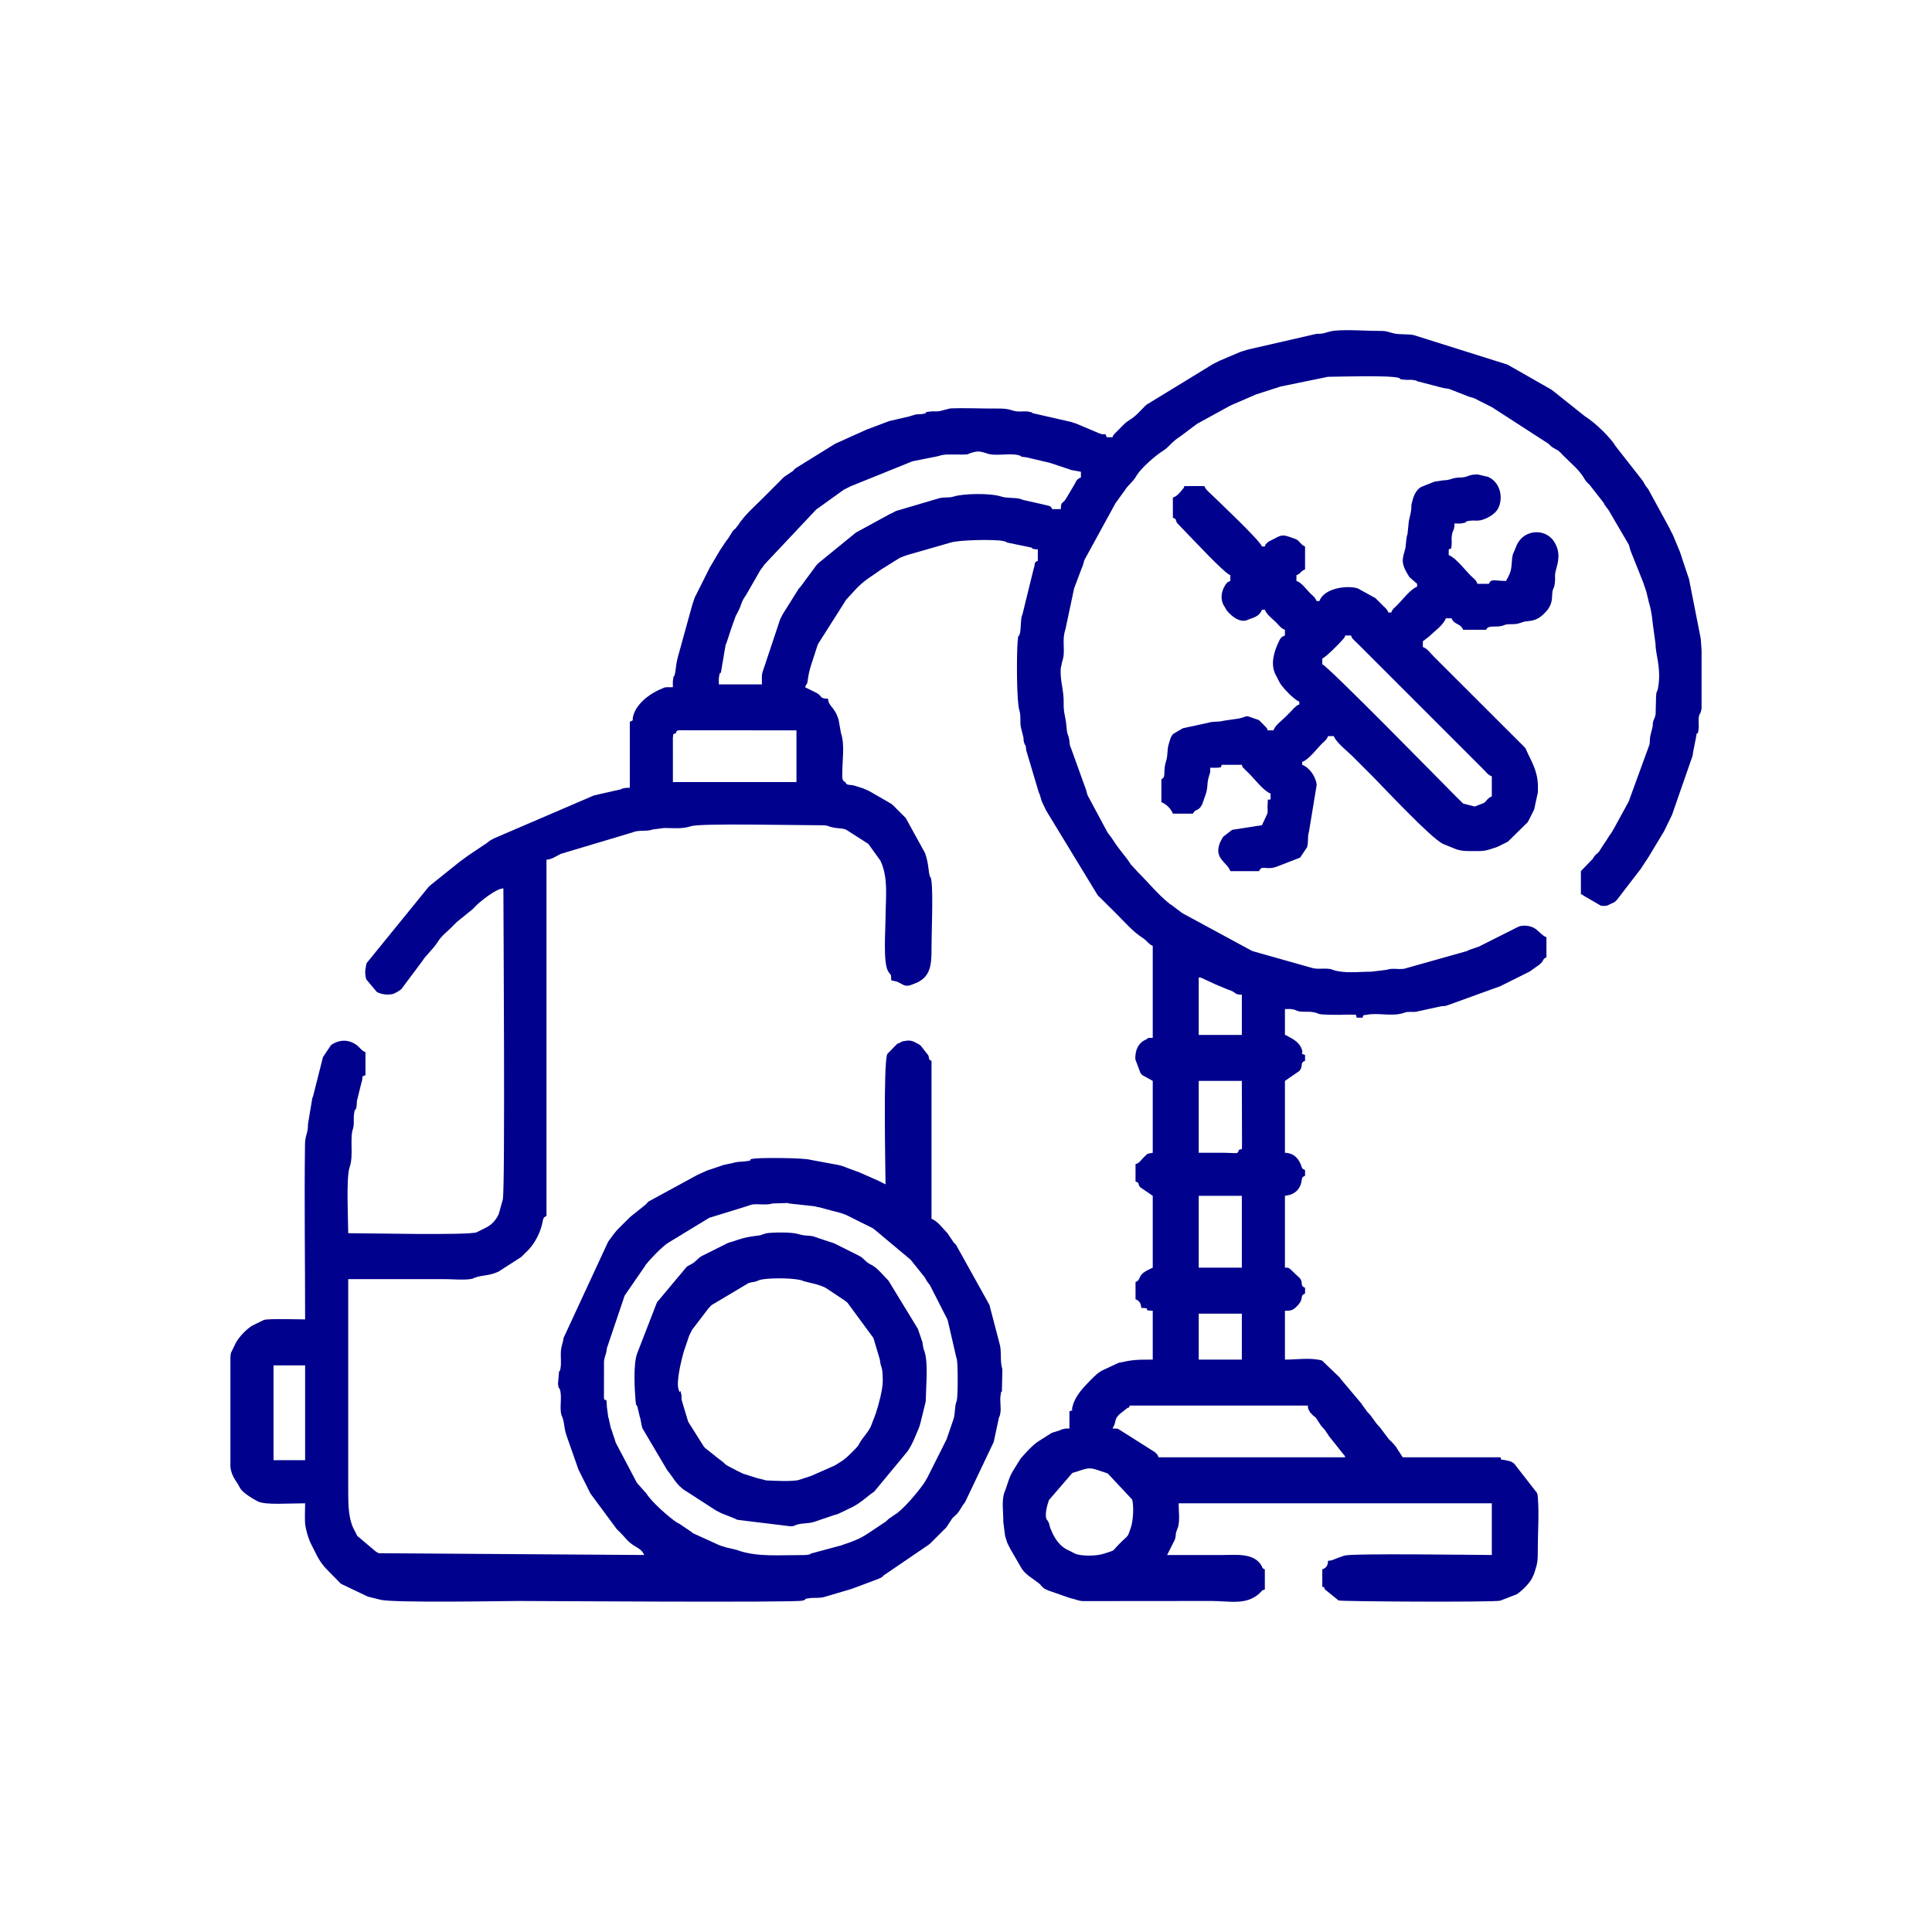
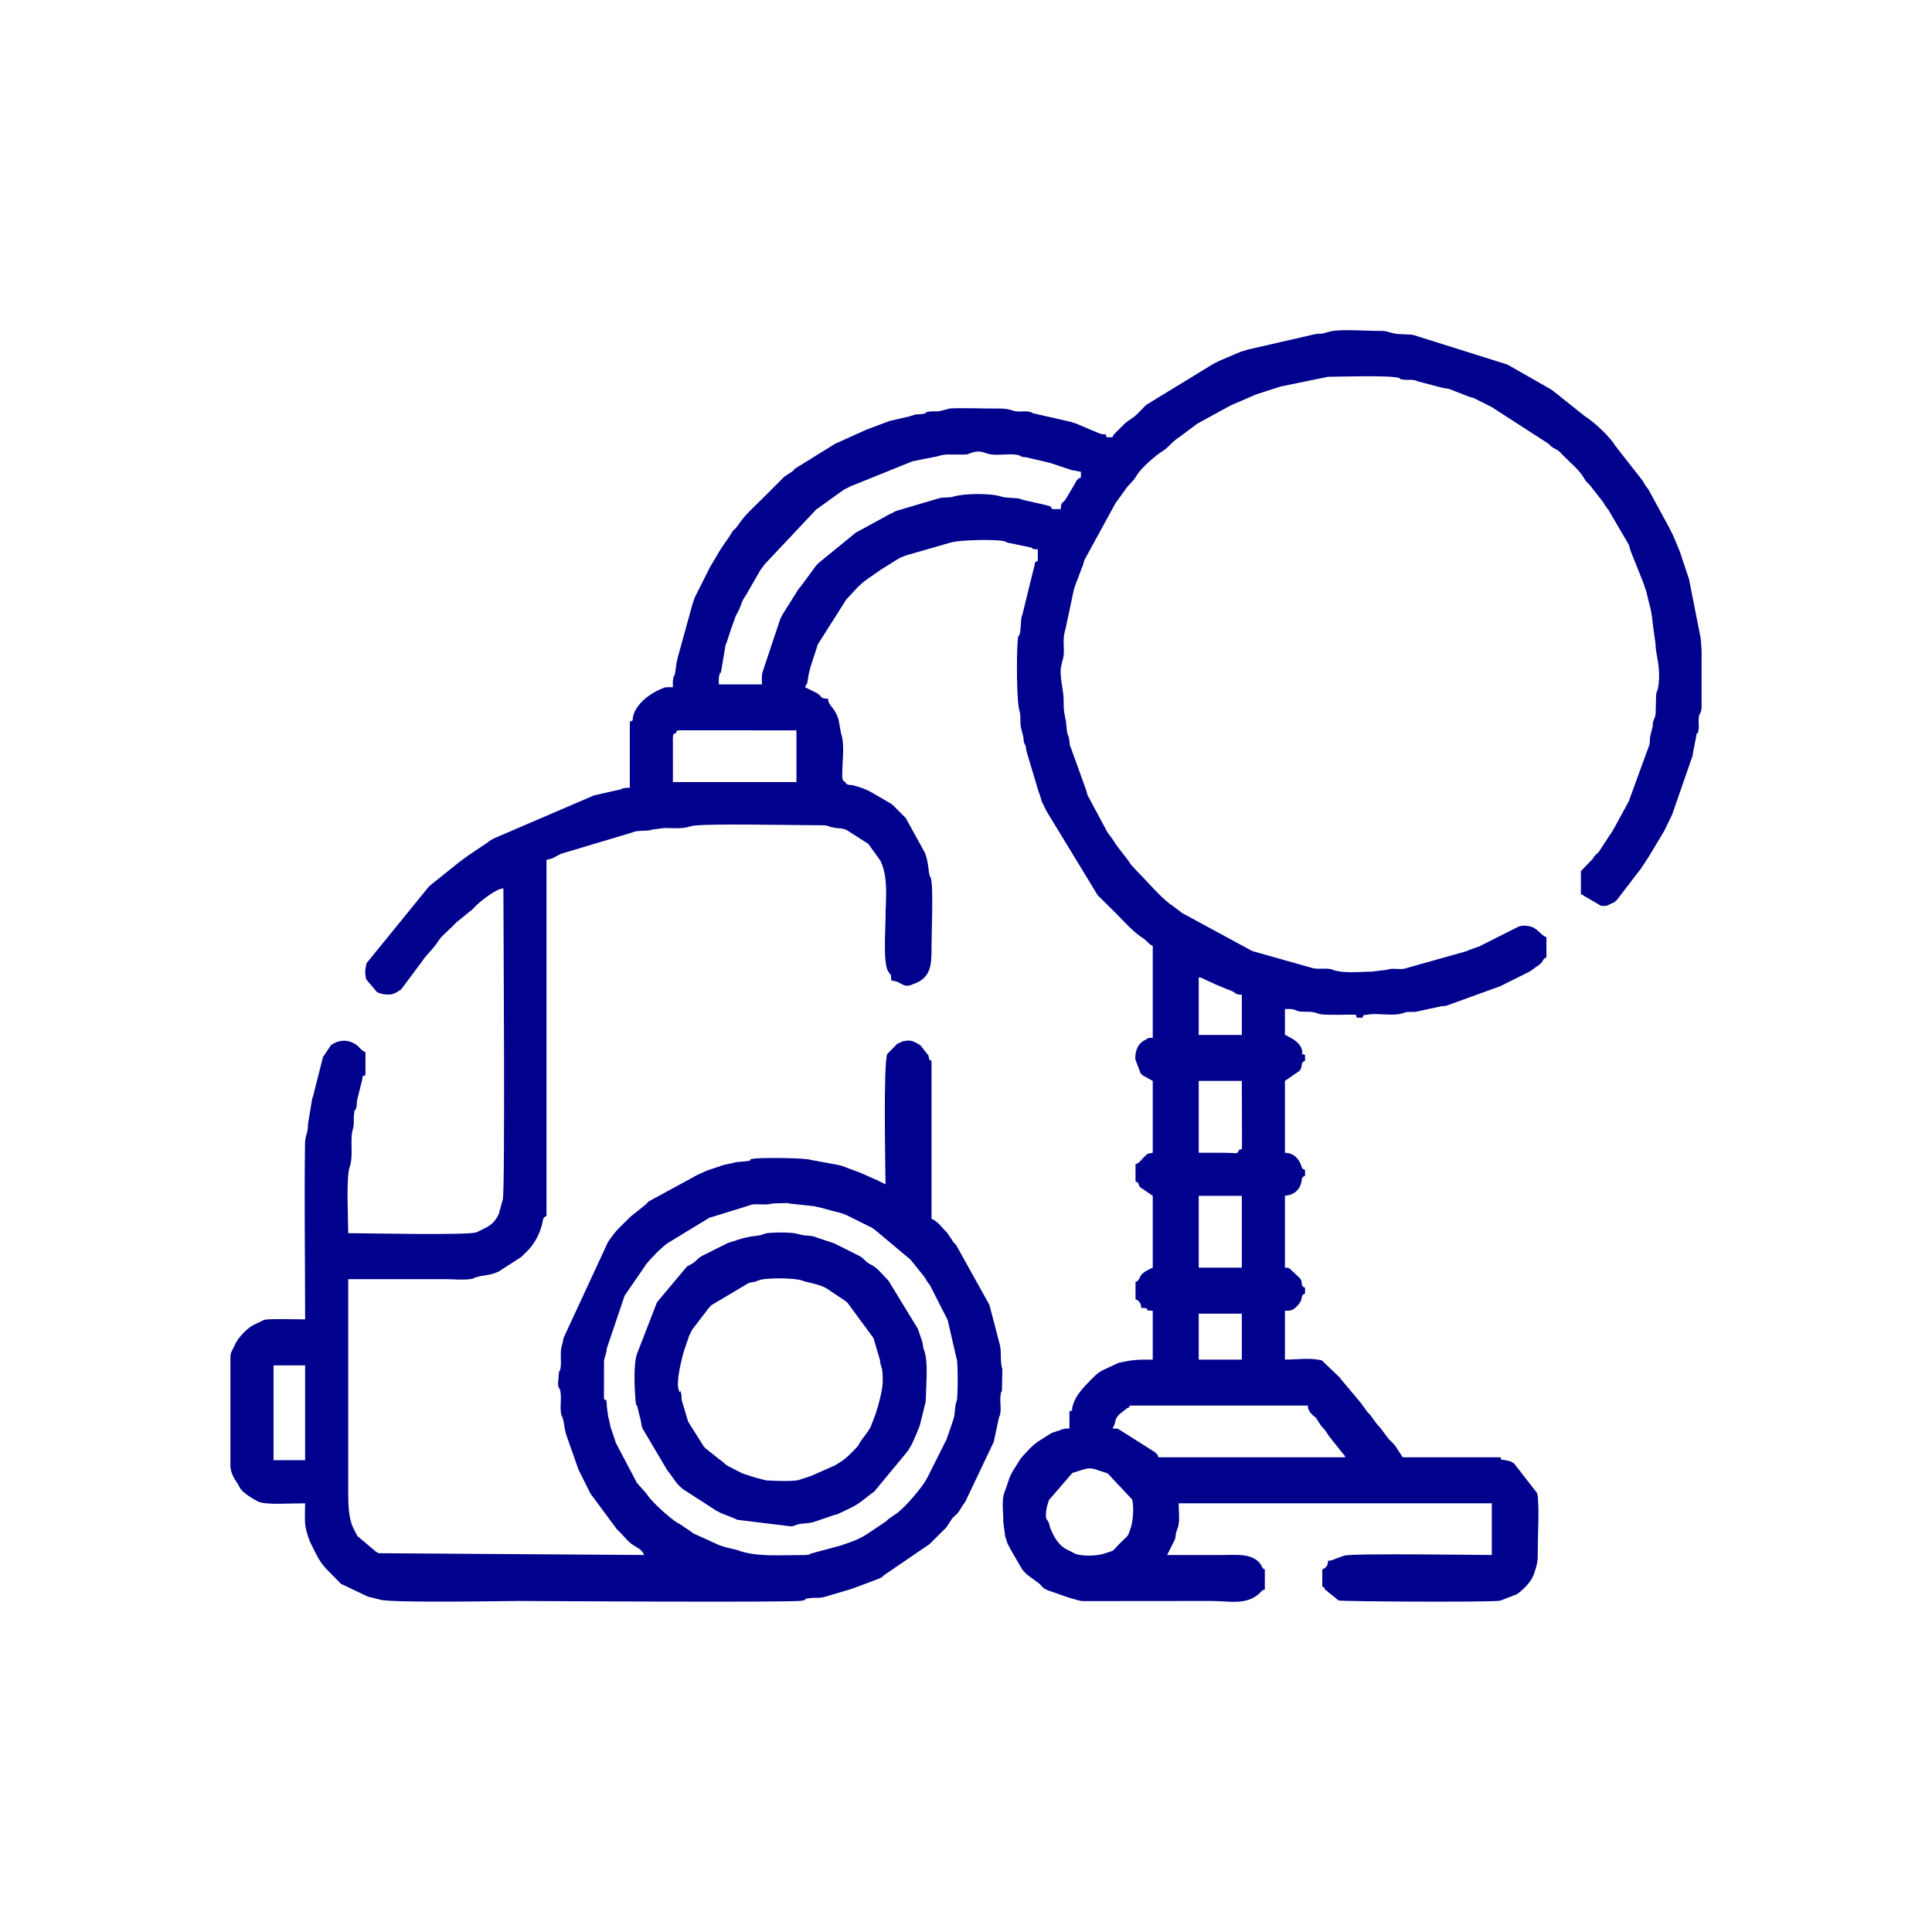
<svg xmlns="http://www.w3.org/2000/svg" stroke-width="0.501" stroke-linejoin="bevel" fill-rule="evenodd" version="1.1" overflow="visible" width="83.999pt" height="83.999pt" viewBox="0 0 83.999 83.999">
  <defs>
    <marker id="DefaultArrow2" markerUnits="strokeWidth" viewBox="0 0 1 1" markerWidth="1" markerHeight="1" overflow="visible" orient="auto">
      <g transform="scale(0.009)">
        <path d="M -9 54 L -9 -54 L 117 0 z" />
      </g>
    </marker>
    <marker id="DefaultArrow3" markerUnits="strokeWidth" viewBox="0 0 1 1" markerWidth="1" markerHeight="1" overflow="visible" orient="auto">
      <g transform="scale(0.009)">
        <path d="M -27 54 L -9 0 L -27 -54 L 135 0 z" />
      </g>
    </marker>
    <marker id="DefaultArrow4" markerUnits="strokeWidth" viewBox="0 0 1 1" markerWidth="1" markerHeight="1" overflow="visible" orient="auto">
      <g transform="scale(0.009)">
        <path d="M -9,0 L -9,-45 C -9,-51.708 2.808,-56.580 9,-54 L 117,-9 C 120.916,-7.369 126.000,-4.242 126,0 C 126,4.242 120.916,7.369 117,9 L 9,54 C 2.808,56.580 -9,51.708 -9,45 z" />
      </g>
    </marker>
    <marker id="DefaultArrow5" markerUnits="strokeWidth" viewBox="0 0 1 1" markerWidth="1" markerHeight="1" overflow="visible" orient="auto">
      <g transform="scale(0.009)">
        <path d="M -54, 0 C -54,29.807 -29.807,54 0,54 C 29.807,54 54,29.807 54,0 C 54,-29.807 29.807,-54 0,-54 C -29.807,-54 -54,-29.807 -54,0 z" />
      </g>
    </marker>
    <marker id="DefaultArrow6" markerUnits="strokeWidth" viewBox="0 0 1 1" markerWidth="1" markerHeight="1" overflow="visible" orient="auto">
      <g transform="scale(0.009)">
        <path d="M -63,0 L 0,63 L 63,0 L 0,-63 z" />
      </g>
    </marker>
    <marker id="DefaultArrow7" markerUnits="strokeWidth" viewBox="0 0 1 1" markerWidth="1" markerHeight="1" overflow="visible" orient="auto">
      <g transform="scale(0.009)">
        <path d="M 18,-54 L 108,-54 L 63,0 L 108,54 L 18, 54 L -36,0 z" />
      </g>
    </marker>
    <marker id="DefaultArrow8" markerUnits="strokeWidth" viewBox="0 0 1 1" markerWidth="1" markerHeight="1" overflow="visible" orient="auto">
      <g transform="scale(0.009)">
        <path d="M -36,0 L 18,-54 L 54,-54 L 18,-18 L 27,-18 L 63,-54 L 99,-54 L 63,-18 L 72,-18 L 108,-54 L 144,-54 L 90,0 L 144,54 L 108,54 L 72,18 L 63,18 L 99,54 L 63,54 L 27,18 L 18,18 L 54,54 L 18,54 z" />
      </g>
    </marker>
    <marker id="DefaultArrow9" markerUnits="strokeWidth" viewBox="0 0 1 1" markerWidth="1" markerHeight="1" overflow="visible" orient="auto">
      <g transform="scale(0.009)">
        <path d="M 0,45 L -45,0 L 0, -45 L 45, 0 z M 0, 63 L-63, 0 L 0, -63 L 63, 0 z" />
      </g>
    </marker>
    <filter id="StainedFilter">
      <feBlend mode="multiply" in2="BackgroundImage" in="SourceGraphic" result="blend" />
      <feComposite in="blend" in2="SourceAlpha" operator="in" result="comp" />
    </filter>
    <filter id="BleachFilter">
      <feBlend mode="screen" in2="BackgroundImage" in="SourceGraphic" result="blend" />
      <feComposite in="blend" in2="SourceAlpha" operator="in" result="comp" />
    </filter>
    <filter id="InvertTransparencyBitmapFilter">
      <feComponentTransfer>
        <feFuncR type="gamma" offset="-0.055" />
        <feFuncG type="gamma" offset="-0.055" />
        <feFuncB type="gamma" offset="-0.055" />
      </feComponentTransfer>
      <feComponentTransfer>
        <feFuncR type="linear" slope="-1" />
        <feFuncG type="linear" slope="-1" />
        <feFuncB type="linear" slope="-1" />
        <feFuncA type="linear" slope="1" />
      </feComponentTransfer>
      <feComponentTransfer>
        <feFuncR type="gamma" offset="0" />
        <feFuncG type="gamma" offset="0" />
        <feFuncB type="gamma" offset="0" />
      </feComponentTransfer>
    </filter>
  </defs>
  <g id="Document" fill="none" stroke="black" font-family="Times New Roman" font-size="16" transform="scale(1 -1)">
    <g id="Spread" transform="translate(0 -83.999)">
      <g id="Layer 1">
        <path d="M 0,83.999 L 0,0 L 83.999,0 L 83.999,83.999 L 0,83.999 Z" stroke-width="0.6" stroke-linecap="round" stroke="none" stroke-linejoin="miter" marker-start="none" marker-end="none" stroke-miterlimit="79.84" />
        <g id="Group" stroke="none" fill="#00018c">
          <path d="M 45.497,17.952 C 45.424,18.166 45.522,18.533 45.591,18.733 C 45.597,18.748 45.602,18.764 45.607,18.78 L 46.619,19.954 C 46.633,19.959 46.65,19.965 46.664,19.971 L 46.903,20.045 C 47.361,20.203 47.432,20.185 47.839,20.045 L 48.122,19.952 C 48.136,19.947 48.151,19.939 48.165,19.933 L 49.223,18.804 C 49.308,18.494 49.263,17.866 49.169,17.591 C 49.004,17.112 49.106,17.319 48.652,16.859 C 48.299,16.501 48.532,16.631 47.999,16.449 C 47.678,16.34 47.016,16.332 46.742,16.449 C 46.728,16.454 46.713,16.463 46.7,16.469 C 46.687,16.475 46.672,16.485 46.66,16.491 C 46.643,16.5 46.595,16.526 46.578,16.535 L 46.411,16.617 C 46.394,16.626 46.344,16.65 46.328,16.659 L 46.182,16.763 C 45.952,16.96 45.802,17.224 45.684,17.514 L 45.65,17.606 C 45.619,17.699 45.631,17.716 45.596,17.801 L 45.527,17.919 C 45.522,17.927 45.502,17.938 45.497,17.952 L 45.497,17.952 Z M 73.981,55.701 L 73.981,53.217 C 73.977,53.182 73.973,53.153 73.968,53.132 C 73.913,52.875 73.875,53.02 73.854,52.746 C 73.844,52.615 73.87,52.441 73.853,52.311 C 73.79,51.856 73.803,52.383 73.737,51.926 L 73.623,51.354 C 73.602,51.264 73.61,51.227 73.589,51.138 L 72.718,48.635 C 72.713,48.619 72.709,48.602 72.704,48.587 L 72.377,47.914 C 72.371,47.901 72.363,47.885 72.357,47.872 L 71.677,46.741 C 71.67,46.73 71.659,46.714 71.652,46.703 L 71.379,46.289 C 71.372,46.277 71.364,46.26 71.357,46.249 L 70.298,44.872 C 70.126,44.723 70.285,44.82 70.031,44.701 C 69.876,44.628 69.883,44.599 69.61,44.617 L 68.853,45.057 C 68.791,45.103 68.849,45.082 68.734,45.124 L 68.734,46.124 L 69.255,46.664 C 69.311,46.761 69.254,46.687 69.328,46.779 C 69.467,46.953 69.375,46.793 69.514,46.967 C 69.655,47.145 69.435,46.84 69.565,47.041 L 69.761,47.345 C 69.769,47.355 69.781,47.369 69.788,47.38 C 69.796,47.391 69.806,47.407 69.813,47.418 L 69.983,47.685 C 70.037,47.758 70.023,47.731 70.063,47.793 L 70.153,47.952 C 70.16,47.964 70.17,47.979 70.178,47.99 L 70.774,49.08 C 70.776,49.082 70.815,49.161 70.816,49.163 L 71.718,51.634 C 71.734,51.72 71.725,51.729 71.732,51.808 C 71.739,51.888 71.729,51.892 71.747,51.981 L 71.857,52.432 C 71.869,52.561 71.849,52.523 71.884,52.655 C 71.888,52.67 71.896,52.686 71.901,52.701 L 71.939,52.788 C 71.989,52.941 71.984,52.92 71.987,53.115 C 72.002,54.277 72.031,53.685 72.104,54.184 C 72.223,55.003 71.972,55.574 71.98,55.991 L 71.883,56.706 C 71.856,56.808 71.845,57.301 71.687,57.822 L 71.591,58.225 C 71.587,58.243 71.583,58.258 71.579,58.275 L 71.452,58.649 C 71.448,58.664 71.441,58.68 71.436,58.695 L 70.919,59.989 C 70.913,60.003 70.906,60.02 70.901,60.034 C 70.857,60.151 70.858,60.205 70.814,60.322 L 69.938,61.819 C 69.903,61.873 69.813,61.981 69.778,62.034 C 69.729,62.111 69.753,62.085 69.711,62.155 L 69.108,62.925 C 69.047,62.984 68.978,63.043 68.926,63.119 C 68.918,63.129 68.909,63.146 68.902,63.157 C 68.895,63.169 68.887,63.186 68.88,63.197 C 68.657,63.579 68.292,63.863 67.985,64.176 C 67.964,64.196 67.936,64.227 67.893,64.271 C 67.805,64.36 67.883,64.292 67.799,64.365 C 67.785,64.377 67.744,64.41 67.729,64.42 L 67.528,64.531 C 67.448,64.582 67.393,64.636 67.327,64.705 L 64.861,66.299 C 64.848,66.306 64.832,66.314 64.819,66.32 C 64.784,66.338 64.743,66.358 64.694,66.383 C 64.682,66.389 64.665,66.397 64.653,66.403 L 64.445,66.508 C 64.432,66.514 64.416,66.522 64.403,66.528 C 64.39,66.535 64.374,66.543 64.362,66.549 L 64.156,66.656 C 64.041,66.708 64.157,66.663 64.022,66.709 C 63.95,66.733 63.94,66.729 63.875,66.75 L 63.021,67.083 C 62.891,67.117 62.834,67.106 62.704,67.141 L 61.614,67.425 C 61.566,67.441 61.657,67.437 61.475,67.473 C 61.345,67.499 61.24,67.476 61.113,67.486 C 60.743,67.514 60.956,67.522 60.82,67.568 C 60.454,67.69 58.278,67.623 57.735,67.616 L 55.662,67.191 C 55.646,67.186 55.631,67.178 55.616,67.174 L 55.524,67.141 C 55.508,67.136 55.492,67.132 55.474,67.128 L 54.577,66.839 C 54.564,66.833 54.549,66.824 54.536,66.818 C 54.523,66.812 54.506,66.804 54.493,66.798 L 53.576,66.403 C 53.563,66.397 53.547,66.389 53.534,66.383 C 53.521,66.376 53.505,66.368 53.492,66.362 C 53.475,66.353 53.426,66.329 53.409,66.32 L 52.078,65.59 C 52.066,65.583 52.05,65.574 52.039,65.567 L 51.325,65.031 C 50.912,64.769 50.845,64.575 50.576,64.406 C 50.223,64.185 49.629,63.664 49.413,63.32 C 49.406,63.309 49.398,63.292 49.391,63.28 C 49.257,63.049 49.058,62.925 48.914,62.695 L 48.495,62.115 C 48.488,62.103 48.48,62.086 48.473,62.074 L 47.148,59.651 C 47.143,59.635 47.139,59.618 47.134,59.603 L 47.078,59.41 C 47.072,59.395 47.065,59.379 47.06,59.365 C 47.054,59.351 47.046,59.335 47.04,59.322 L 46.716,58.459 C 46.711,58.444 46.704,58.429 46.699,58.414 L 46.328,56.661 C 46.142,56.097 46.35,55.709 46.184,55.243 L 46.117,54.935 C 46.09,54.335 46.256,54.027 46.246,53.431 C 46.238,52.939 46.333,52.879 46.372,52.37 C 46.402,51.962 46.464,52.099 46.499,51.748 C 46.509,51.643 46.497,51.69 46.523,51.584 C 46.574,51.378 46.506,51.638 46.574,51.447 L 47.203,49.703 C 47.247,49.585 47.245,49.533 47.29,49.415 L 48.118,47.87 C 48.125,47.858 48.133,47.842 48.14,47.83 C 48.147,47.818 48.157,47.802 48.164,47.791 C 48.171,47.78 48.182,47.765 48.19,47.754 L 48.325,47.577 C 48.781,46.873 48.895,46.845 49.164,46.417 L 49.463,46.092 C 49.89,45.67 50.379,45.074 50.838,44.718 C 51.015,44.581 50.711,44.794 50.913,44.668 L 51.305,44.373 C 51.323,44.358 51.379,44.314 51.412,44.293 L 54.411,42.669 C 54.424,42.663 54.439,42.654 54.452,42.648 L 57.034,41.919 C 57.255,41.846 57.557,41.908 57.799,41.873 C 57.979,41.847 57.882,41.854 57.947,41.832 C 58.457,41.661 59.075,41.755 59.615,41.751 L 60.282,41.832 C 60.557,41.925 60.767,41.839 61.048,41.879 L 63.777,42.648 C 63.79,42.654 63.805,42.663 63.818,42.669 C 63.831,42.675 63.847,42.683 63.861,42.689 C 63.875,42.695 63.891,42.702 63.905,42.707 L 64.322,42.852 C 64.335,42.858 64.35,42.867 64.363,42.874 C 64.375,42.88 64.391,42.889 64.404,42.895 L 64.528,42.959 C 64.54,42.965 64.557,42.973 64.57,42.979 C 64.582,42.986 64.598,42.994 64.611,43 L 66.025,43.712 C 66.217,43.782 66.476,43.759 66.658,43.673 C 66.882,43.568 67.025,43.326 67.235,43.25 L 67.235,42.376 C 67.011,42.285 67.193,42.213 66.781,41.955 L 66.528,41.771 C 66.516,41.764 66.5,41.755 66.488,41.749 L 65.278,41.146 C 65.266,41.14 65.25,41.131 65.238,41.125 L 62.99,40.311 C 62.975,40.306 62.96,40.298 62.945,40.294 C 62.777,40.243 62.862,40.268 62.675,40.252 L 61.649,40.029 C 61.632,40.024 61.617,40.019 61.6,40.015 C 61.47,39.989 61.364,40.012 61.238,40.002 C 61.131,39.994 61.173,40.002 61.077,39.976 C 61.062,39.971 61.047,39.963 61.032,39.959 C 60.519,39.789 59.937,39.979 59.425,39.879 C 59.235,39.841 59.305,39.915 59.239,39.752 L 58.989,39.752 C 58.919,39.928 59.046,39.871 58.685,39.885 C 58.56,39.89 58.374,39.878 58.24,39.877 C 57.053,39.872 57.464,39.942 57.05,39.999 C 56.854,40.026 56.581,39.988 56.409,40.046 L 56.277,40.101 C 56.133,40.142 56.022,40.127 55.866,40.127 L 55.866,39.003 C 56.108,38.915 55.861,39.006 56.035,38.921 C 56.281,38.8 56.494,38.642 56.587,38.412 C 56.705,38.12 56.464,38.24 56.741,38.128 L 56.741,37.878 C 56.494,37.779 56.687,37.671 56.495,37.437 L 55.866,37.004 L 55.866,33.88 C 56.192,33.873 56.407,33.695 56.533,33.423 C 56.626,33.22 56.564,33.202 56.741,33.131 L 56.741,32.881 C 56.535,32.798 56.643,32.715 56.537,32.461 C 56.448,32.247 56.294,32.12 56.076,32.047 L 55.866,32.007 L 55.866,28.884 C 56.037,28.88 55.949,28.899 56.075,28.842 L 56.524,28.417 C 56.679,28.199 56.498,28.107 56.741,28.009 L 56.741,27.759 C 56.485,27.656 56.72,27.546 56.402,27.223 L 56.34,27.16 C 56.188,27.016 56.086,27.01 55.866,27.01 L 55.866,24.886 C 56.344,24.886 56.883,24.968 57.355,24.876 C 57.523,24.843 57.44,24.852 57.496,24.829 L 58.261,24.095 C 58.268,24.083 58.276,24.066 58.283,24.055 L 59.196,22.968 C 59.203,22.957 59.211,22.94 59.218,22.928 L 59.456,22.604 C 59.692,22.377 59.757,22.171 59.989,21.95 L 60.392,21.416 C 60.404,21.404 60.486,21.33 60.521,21.296 L 60.695,21.095 C 60.702,21.083 60.71,21.066 60.717,21.055 L 60.988,20.638 L 65.236,20.638 C 65.307,20.462 65.235,20.565 65.427,20.518 C 65.609,20.473 65.656,20.497 65.834,20.363 L 66.819,19.098 C 66.858,18.972 66.848,19.066 66.862,18.892 C 66.922,18.166 66.858,17.371 66.86,16.64 C 66.862,16.114 66.845,16.033 66.723,15.653 C 66.717,15.638 66.713,15.621 66.708,15.606 C 66.703,15.59 66.698,15.574 66.692,15.559 L 66.592,15.346 C 66.459,15.121 66.164,14.827 65.944,14.683 L 65.224,14.404 C 64.868,14.332 58.377,14.366 58.2,14.414 L 57.613,14.889 C 57.518,15.02 57.664,14.946 57.49,15.016 L 57.49,15.766 C 57.676,15.833 57.736,15.949 57.74,16.141 C 57.936,16.145 57.971,16.197 58.13,16.251 L 58.452,16.366 C 58.852,16.472 64.319,16.391 64.861,16.391 L 64.861,18.639 L 51.244,18.639 C 51.244,18.313 51.305,17.919 51.218,17.603 C 51.214,17.588 51.206,17.573 51.201,17.558 C 51.196,17.543 51.188,17.529 51.182,17.514 L 51.136,17.373 C 51.099,17.214 51.133,17.218 51.078,17.056 L 50.848,16.599 C 50.842,16.586 50.834,16.569 50.827,16.557 L 50.765,16.432 C 50.762,16.441 50.749,16.405 50.744,16.391 C 51.556,16.391 52.368,16.391 53.18,16.391 C 53.728,16.391 54.478,16.485 54.822,15.971 C 54.904,15.847 54.853,15.822 54.992,15.766 L 54.992,14.891 C 54.803,14.823 54.933,14.889 54.772,14.736 C 54.198,14.19 53.446,14.392 52.681,14.392 L 47.117,14.387 C 46.888,14.39 46.804,14.453 46.605,14.5 C 46.587,14.504 46.57,14.506 46.552,14.509 L 45.579,14.848 C 45.566,14.854 45.549,14.862 45.536,14.868 C 45.324,14.976 45.465,14.874 45.309,15.015 C 45.184,15.127 45.312,15.046 45.153,15.172 C 44.904,15.371 44.594,15.529 44.416,15.809 L 43.935,16.64 C 43.929,16.653 43.921,16.669 43.914,16.682 L 43.829,16.847 C 43.778,16.958 43.821,16.848 43.775,16.98 C 43.743,17.073 43.728,17.138 43.7,17.217 L 43.622,17.826 C 43.626,18.204 43.55,18.684 43.648,19.052 L 43.733,19.279 C 43.914,19.809 43.894,19.826 44.203,20.309 L 44.371,20.578 C 44.588,20.83 44.888,21.168 45.166,21.345 L 45.701,21.684 C 45.814,21.735 45.704,21.691 45.836,21.736 L 45.933,21.764 C 46.012,21.789 46.023,21.793 46.074,21.811 C 46.252,21.874 46.005,21.809 46.209,21.862 C 46.338,21.896 46.36,21.888 46.497,21.888 L 46.497,22.637 C 46.741,22.736 46.544,22.596 46.639,22.87 C 46.644,22.885 46.647,22.903 46.652,22.919 L 46.683,23.013 C 46.827,23.384 47.127,23.704 47.402,23.98 C 47.58,24.158 47.728,24.319 47.952,24.429 L 48.635,24.746 C 49.267,24.885 49.413,24.886 50.119,24.886 L 50.119,27.01 C 49.572,27.022 50.167,27.122 49.62,27.135 C 49.614,27.42 49.425,27.489 49.37,27.509 L 49.37,28.259 C 49.638,28.367 49.434,28.544 49.909,28.782 L 50.119,28.884 L 50.119,32.007 L 49.564,32.388 C 49.443,32.56 49.576,32.548 49.37,32.631 L 49.37,33.381 C 49.54,33.442 49.571,33.513 49.711,33.664 C 49.739,33.694 49.868,33.816 49.87,33.818 C 49.882,33.825 49.898,33.834 49.911,33.839 L 50.119,33.88 L 50.119,37.004 L 49.678,37.249 C 49.612,37.307 49.663,37.248 49.586,37.345 L 49.362,37.94 C 49.346,38.315 49.474,38.649 49.822,38.801 C 49.958,38.86 49.794,38.871 50.119,38.878 L 50.119,42.875 C 49.952,42.936 49.865,43.102 49.701,43.207 C 49.263,43.485 48.923,43.885 48.558,44.25 L 47.806,44.997 C 47.758,45.045 47.788,44.999 47.715,45.093 L 45.47,48.782 C 45.465,48.797 45.459,48.814 45.454,48.828 L 45.309,49.121 C 45.303,49.135 45.296,49.151 45.291,49.165 L 45.22,49.407 C 45.174,49.543 45.22,49.425 45.166,49.54 L 44.621,51.368 C 44.585,51.714 44.582,51.535 44.542,51.664 C 44.488,51.833 44.515,51.739 44.498,51.933 L 44.385,52.382 C 44.344,52.58 44.387,52.905 44.329,53.076 C 44.187,53.5 44.201,55.61 44.246,56.12 C 44.277,56.483 44.285,56.279 44.329,56.411 C 44.402,56.627 44.363,57.032 44.435,57.242 C 44.44,57.257 44.449,57.271 44.454,57.286 L 44.934,59.242 C 44.939,59.258 44.944,59.274 44.949,59.289 C 45.02,59.507 44.936,59.54 45.122,59.616 L 45.122,60.115 C 44.794,60.123 44.943,60.16 44.827,60.195 L 43.792,60.409 C 43.633,60.46 43.902,60.416 43.611,60.478 C 43.241,60.557 41.694,60.526 41.331,60.409 L 39.488,59.879 C 39.472,59.874 39.454,59.87 39.438,59.866 L 39.165,59.764 C 39.148,59.756 39.1,59.73 39.083,59.721 L 38.314,59.241 C 37.975,58.99 37.626,58.811 37.252,58.429 L 36.773,57.908 C 36.767,57.896 36.759,57.879 36.752,57.867 L 35.564,55.994 C 35.558,55.98 35.552,55.964 35.546,55.949 L 35.332,55.289 C 35.095,54.597 35.146,54.454 35.089,54.283 C 35.057,54.187 35.081,54.333 35.003,54.119 L 35.505,53.871 C 35.767,53.726 35.612,53.628 36.003,53.619 C 36.01,53.289 36.288,53.284 36.461,52.703 L 36.565,52.12 C 36.737,51.623 36.618,50.904 36.62,50.364 C 36.621,50.179 36.603,50.057 36.752,49.996 C 36.816,49.837 36.922,49.891 37.108,49.853 L 37.489,49.734 C 37.505,49.729 37.522,49.725 37.537,49.719 L 37.794,49.602 C 37.807,49.595 37.823,49.587 37.836,49.58 L 38.746,49.054 C 38.761,49.044 38.802,49.011 38.815,48.999 L 39.378,48.437 L 40.221,46.906 C 40.226,46.891 40.231,46.874 40.236,46.859 C 40.388,46.401 40.355,46.107 40.437,45.874 C 40.472,45.777 40.452,45.988 40.497,45.683 C 40.575,45.154 40.498,43.357 40.5,42.75 C 40.503,42.022 40.456,41.471 39.719,41.218 L 39.58,41.163 C 39.324,41.085 39.227,41.224 39.004,41.317 L 38.751,41.376 C 38.743,41.734 38.72,41.57 38.603,41.79 C 38.392,42.186 38.501,43.586 38.501,44.062 C 38.501,44.911 38.635,45.796 38.295,46.543 C 38.289,46.556 38.281,46.571 38.275,46.584 L 37.752,47.31 L 36.799,47.919 C 36.62,48.003 36.456,47.974 36.267,48.012 C 35.805,48.105 36.195,48.124 35.316,48.122 C 34.446,48.121 30.436,48.209 30.05,48.079 C 29.671,47.952 29.284,47.996 28.879,48 L 28.382,47.935 C 28.109,47.838 27.825,47.919 27.551,47.829 C 27.536,47.824 27.522,47.815 27.508,47.81 L 24.383,46.875 C 24.37,46.869 24.354,46.86 24.342,46.853 C 24.329,46.847 24.313,46.838 24.301,46.832 C 24.129,46.742 23.959,46.628 23.76,46.623 L 23.76,31.132 C 23.567,31.054 23.628,30.947 23.539,30.665 C 23.534,30.65 23.529,30.634 23.525,30.618 C 23.413,30.254 23.193,29.87 22.919,29.6 C 22.875,29.557 22.843,29.528 22.823,29.508 C 22.768,29.454 22.737,29.422 22.667,29.352 L 21.68,28.715 C 21.233,28.51 21.038,28.584 20.637,28.446 C 20.622,28.441 20.608,28.432 20.593,28.427 C 20.532,28.407 20.622,28.412 20.446,28.387 C 20.109,28.338 19.726,28.384 19.387,28.384 L 15.14,28.384 L 15.14,19.014 C 15.139,18.546 15.167,17.956 15.365,17.553 C 15.372,17.541 15.381,17.525 15.387,17.513 L 15.512,17.262 C 15.518,17.25 15.526,17.233 15.533,17.222 L 16.346,16.535 C 16.378,16.518 16.462,16.472 16.468,16.469 L 28.007,16.391 C 27.928,16.609 27.729,16.697 27.551,16.809 C 27.282,16.977 27.178,17.162 26.945,17.39 C 26.926,17.409 26.832,17.498 26.818,17.512 L 25.703,19.021 C 25.695,19.031 25.685,19.046 25.677,19.058 C 25.67,19.069 25.66,19.085 25.653,19.096 L 25.509,19.389 C 25.502,19.402 25.494,19.418 25.488,19.431 C 25.482,19.443 25.473,19.459 25.467,19.472 L 25.238,19.93 C 25.232,19.943 25.224,19.959 25.217,19.972 C 25.211,19.985 25.203,20.001 25.196,20.013 C 25.19,20.026 25.182,20.042 25.175,20.055 C 25.169,20.067 25.16,20.083 25.154,20.096 L 24.634,21.575 C 24.52,21.911 24.548,22.086 24.465,22.343 C 24.461,22.358 24.452,22.372 24.447,22.387 C 24.442,22.402 24.432,22.416 24.428,22.43 C 24.423,22.446 24.415,22.46 24.411,22.476 C 24.315,22.814 24.451,23.268 24.341,23.593 C 24.285,23.758 24.316,23.478 24.261,23.828 L 24.303,24.343 C 24.362,24.515 24.309,24.229 24.372,24.524 C 24.399,24.649 24.386,24.933 24.383,25.074 C 24.377,25.474 24.452,25.474 24.503,25.829 L 26.441,30.013 C 26.846,30.585 26.86,30.545 27.414,31.101 L 28.038,31.601 C 28.198,31.729 28.069,31.647 28.194,31.758 L 30.337,32.925 C 30.356,32.932 30.407,32.954 30.425,32.963 L 30.768,33.119 C 30.784,33.124 30.801,33.127 30.817,33.132 L 31.005,33.194 C 31.019,33.199 31.036,33.205 31.051,33.21 L 31.424,33.337 C 31.439,33.342 31.455,33.348 31.471,33.352 L 31.834,33.427 C 32.082,33.505 32.194,33.478 32.438,33.51 C 32.883,33.569 32.358,33.588 32.877,33.633 C 33.251,33.666 34.989,33.66 35.253,33.569 L 36.309,33.374 C 36.63,33.331 36.84,33.208 37.16,33.102 L 37.252,33.069 C 37.267,33.064 37.283,33.057 37.298,33.052 C 37.313,33.047 37.329,33.041 37.344,33.036 L 38.168,32.673 C 38.181,32.667 38.197,32.658 38.21,32.652 L 38.501,32.507 C 38.501,32.994 38.395,37.784 38.578,38.176 L 39.011,38.618 C 39.256,38.704 39.138,38.723 39.446,38.755 C 39.618,38.772 39.746,38.709 39.88,38.633 C 39.979,38.578 39.95,38.6 40.032,38.535 L 40.361,38.114 C 40.422,37.954 40.347,37.94 40.5,37.878 L 40.5,31.007 C 40.768,30.91 40.993,30.585 41.19,30.385 L 41.418,30.051 C 41.543,29.855 41.332,30.15 41.469,29.977 C 41.545,29.882 41.519,29.927 41.562,29.883 L 43.013,27.274 C 43.018,27.258 43.023,27.242 43.028,27.227 L 43.455,25.592 C 43.561,25.272 43.466,24.806 43.58,24.467 L 43.561,23.512 C 43.525,23.412 43.546,23.628 43.501,23.321 C 43.463,23.06 43.541,22.782 43.486,22.524 C 43.447,22.344 43.453,22.434 43.436,22.387 L 43.205,21.306 L 41.977,18.724 C 41.97,18.712 41.961,18.696 41.954,18.684 C 41.947,18.673 41.937,18.658 41.929,18.647 C 41.919,18.632 41.885,18.592 41.874,18.577 L 41.706,18.308 C 41.686,18.276 41.641,18.218 41.626,18.2 C 41.574,18.14 41.475,18.062 41.403,17.986 L 41.156,17.609 C 41.083,17.515 41.112,17.561 41.065,17.512 L 40.439,16.888 C 40.426,16.877 40.385,16.843 40.37,16.833 L 38.439,15.516 C 38.252,15.372 38.48,15.484 38.172,15.346 L 37.081,14.937 C 37.034,14.922 37.005,14.913 36.94,14.891 L 35.879,14.578 C 35.653,14.502 35.431,14.546 35.194,14.514 C 34.816,14.461 35.19,14.474 34.866,14.404 C 34.461,14.317 23.174,14.392 22.573,14.392 C 21.987,14.392 16.976,14.297 16.513,14.453 L 16.012,14.577 C 15.997,14.582 15.982,14.589 15.967,14.594 L 14.825,15.139 C 14.752,15.203 14.773,15.192 14.701,15.265 C 14.68,15.287 14.647,15.321 14.608,15.36 C 14.518,15.451 14.466,15.503 14.39,15.579 C 14.067,15.902 13.929,16.063 13.724,16.474 L 13.535,16.848 C 13.408,17.092 13.273,17.552 13.261,17.823 C 13.25,18.076 13.266,18.379 13.266,18.639 C 12.57,18.639 11.555,18.557 11.219,18.716 C 11.206,18.722 11.19,18.731 11.178,18.738 C 10.966,18.849 10.584,19.084 10.459,19.268 C 10.451,19.279 10.442,19.295 10.435,19.307 L 10.347,19.468 C 10.175,19.732 10.065,19.88 10.02,20.204 C 10.019,20.211 10.018,20.222 10.018,20.234 L 10.018,24.984 C 10.024,25.077 10.031,25.144 10.04,25.176 L 10.224,25.554 C 10.231,25.567 10.237,25.583 10.244,25.596 C 10.374,25.852 10.711,26.214 10.973,26.366 L 11.099,26.428 C 11.111,26.435 11.128,26.442 11.141,26.449 C 11.154,26.455 11.17,26.463 11.183,26.469 L 11.477,26.612 C 11.705,26.675 12.933,26.635 13.266,26.635 C 13.266,29.168 13.227,31.731 13.261,34.26 C 13.267,34.656 13.399,34.729 13.391,35.13 L 13.578,36.254 C 13.583,36.269 13.592,36.283 13.597,36.298 C 13.602,36.313 13.609,36.328 13.613,36.344 L 14.042,38.039 L 14.393,38.563 C 14.404,38.57 14.419,38.58 14.431,38.587 C 14.442,38.595 14.458,38.604 14.47,38.611 C 14.732,38.767 15.054,38.81 15.354,38.655 L 15.473,38.587 C 15.63,38.482 15.705,38.32 15.889,38.253 L 15.889,37.254 C 15.664,37.163 15.822,37.257 15.715,36.929 L 15.517,36.127 C 15.507,36.033 15.52,35.995 15.5,35.894 C 15.461,35.699 15.472,35.813 15.452,35.755 C 15.418,35.656 15.435,35.872 15.393,35.564 C 15.362,35.339 15.413,35.123 15.346,34.924 C 15.198,34.48 15.381,33.757 15.202,33.256 C 15.041,32.803 15.14,30.926 15.14,30.383 C 15.928,30.383 20.333,30.283 20.723,30.421 L 21.18,30.651 C 21.384,30.769 21.509,30.905 21.619,31.087 C 21.619,31.089 21.683,31.207 21.683,31.21 L 21.86,31.845 C 21.969,32.241 21.886,44.33 21.886,45.374 C 21.554,45.366 20.845,44.777 20.668,44.593 C 20.604,44.527 20.612,44.534 20.545,44.466 L 19.855,43.907 C 19.765,43.815 19.713,43.763 19.637,43.687 C 19.447,43.497 19.199,43.31 19.056,43.082 C 18.836,42.732 18.495,42.439 18.388,42.251 L 17.453,40.999 C 17.44,40.987 17.4,40.953 17.385,40.943 L 17.228,40.849 C 17.215,40.843 17.2,40.834 17.187,40.828 C 17.174,40.822 17.158,40.814 17.144,40.808 C 17.13,40.802 17.115,40.794 17.1,40.789 C 17.003,40.755 16.664,40.716 16.384,40.871 L 15.927,41.415 C 15.886,41.534 15.875,41.666 15.881,41.815 L 15.927,42.088 C 15.933,42.102 15.94,42.118 15.946,42.132 L 18.635,45.439 C 18.66,45.463 18.742,45.539 18.768,45.556 L 19.843,46.417 C 19.85,46.421 19.968,46.516 19.982,46.529 L 20.342,46.793 C 20.353,46.8 20.368,46.811 20.379,46.818 L 21.052,47.27 C 21.064,47.277 21.08,47.286 21.091,47.293 C 21.103,47.3 21.118,47.31 21.129,47.318 L 21.306,47.453 C 21.318,47.46 21.334,47.469 21.346,47.476 C 21.352,47.48 21.42,47.516 21.427,47.52 C 21.438,47.527 21.454,47.536 21.466,47.543 L 25.791,49.402 C 25.805,49.407 25.821,49.414 25.836,49.419 L 27.008,49.684 C 27.066,49.704 26.939,49.7 27.199,49.742 C 27.251,49.751 27.329,49.747 27.383,49.747 L 27.383,52.62 C 27.605,52.709 27.444,52.64 27.553,52.949 C 27.708,53.392 28.144,53.749 28.548,53.953 C 28.56,53.96 28.576,53.968 28.589,53.975 L 28.892,54.109 C 28.993,54.129 29.148,54.119 29.256,54.119 C 29.256,54.204 29.248,54.349 29.26,54.428 C 29.304,54.736 29.283,54.518 29.319,54.618 C 29.399,54.844 29.356,54.996 29.479,55.458 L 30.101,57.709 C 30.106,57.725 30.111,57.741 30.117,57.757 L 30.212,58.036 C 30.218,58.049 30.227,58.065 30.233,58.077 C 30.241,58.095 30.267,58.142 30.276,58.159 L 30.568,58.741 C 30.575,58.754 30.583,58.77 30.589,58.783 C 30.596,58.796 30.604,58.812 30.61,58.824 L 30.714,59.033 C 30.721,59.045 30.729,59.061 30.735,59.074 L 30.839,59.283 C 30.845,59.295 30.854,59.311 30.86,59.324 L 31.278,60.031 C 31.285,60.043 31.293,60.059 31.301,60.07 L 31.55,60.445 C 31.577,60.486 31.606,60.514 31.657,60.587 L 31.85,60.895 C 31.97,61.046 31.879,60.921 31.975,61.02 C 31.987,61.034 32.082,61.152 32.086,61.158 C 32.37,61.605 32.785,61.957 33.161,62.333 L 33.91,63.083 C 34.007,63.182 34.058,63.248 34.172,63.32 L 34.473,63.519 C 34.573,63.613 34.448,63.524 34.598,63.644 L 36.294,64.696 C 36.307,64.702 36.323,64.711 36.336,64.717 L 37.628,65.299 C 37.641,65.305 37.657,65.313 37.67,65.319 L 38.624,65.677 C 38.639,65.682 38.654,65.689 38.67,65.694 L 39.431,65.87 C 39.449,65.873 39.466,65.875 39.484,65.879 L 39.82,65.981 C 39.903,65.992 39.973,65.982 40.056,65.994 C 40.514,66.059 39.985,66.047 40.442,66.108 C 40.619,66.131 40.727,66.088 40.911,66.138 L 41.308,66.241 C 41.968,66.27 42.702,66.231 43.374,66.237 C 43.959,66.242 43.939,66.134 44.246,66.11 C 44.401,66.098 44.58,66.132 44.735,66.099 C 45.028,66.038 44.754,66.083 44.916,66.031 L 46.544,65.66 C 46.601,65.64 46.657,65.625 46.734,65.6 C 46.749,65.595 46.767,65.591 46.782,65.585 L 47.792,65.158 C 48.122,65.037 48.02,65.236 48.12,64.988 L 48.371,64.988 C 48.418,65.119 48.389,65.047 48.464,65.143 L 48.837,65.52 C 49.077,65.764 49.197,65.745 49.495,66.049 L 49.742,66.302 C 49.79,66.35 49.745,66.32 49.839,66.393 C 50.016,66.53 49.712,66.317 49.913,66.443 L 52.743,68.173 C 52.756,68.18 52.772,68.188 52.785,68.194 C 52.834,68.219 52.902,68.253 52.951,68.277 C 53.136,68.371 52.85,68.225 53.034,68.319 L 53.911,68.692 C 53.925,68.698 53.942,68.703 53.957,68.708 C 53.972,68.713 53.989,68.718 54.005,68.723 L 54.196,68.781 C 54.211,68.786 54.227,68.793 54.242,68.798 L 57.24,69.485 C 57.575,69.479 57.611,69.54 57.877,69.598 C 58.328,69.695 59.465,69.607 59.991,69.612 C 60.324,69.615 60.362,69.554 60.626,69.498 C 60.861,69.447 61.32,69.481 61.488,69.423 L 65.527,68.152 C 65.54,68.146 65.556,68.138 65.569,68.132 L 67.439,67.066 C 67.481,67.04 67.508,67.011 67.581,66.958 C 67.592,66.951 67.606,66.939 67.617,66.931 L 68.902,65.905 C 69.407,65.589 70.054,64.928 70.233,64.613 L 71.385,63.142 C 71.393,63.131 71.405,63.117 71.412,63.106 C 71.42,63.095 71.43,63.08 71.437,63.069 L 71.552,62.871 C 71.555,62.868 71.66,62.735 71.662,62.731 L 72.565,61.073 C 72.571,61.06 72.579,61.044 72.586,61.032 C 72.586,61.032 72.627,60.948 72.627,60.948 L 72.711,60.782 C 72.724,60.755 72.739,60.725 72.752,60.698 L 73.027,60.036 C 73.045,59.984 73.042,59.997 73.06,59.945 L 73.092,59.851 C 73.118,59.771 73.131,59.724 73.152,59.662 L 73.419,58.866 C 73.424,58.851 73.43,58.835 73.435,58.82 L 73.918,56.368 C 73.944,56.296 73.965,56.04 73.981,55.701 L 73.981,55.701 Z M 11.892,24.636 L 13.266,24.636 L 13.266,20.513 L 11.892,20.513 L 11.892,24.636 Z M 49.12,22.887 L 56.866,22.887 C 56.868,22.782 56.855,22.818 56.89,22.724 L 56.955,22.601 C 56.963,22.591 56.976,22.579 56.985,22.569 C 57.281,22.231 57.052,22.617 57.409,22.056 C 57.527,21.87 57.506,21.998 57.784,21.556 L 58.393,20.791 C 58.463,20.695 58.442,20.77 58.49,20.638 L 50.369,20.638 C 50.314,20.791 50.327,20.74 50.216,20.86 L 48.61,21.877 C 48.524,21.893 48.457,21.888 48.371,21.888 L 48.452,22.057 C 48.527,22.268 48.463,22.3 48.678,22.517 L 48.993,22.764 C 49.121,22.86 49.05,22.713 49.12,22.887 L 49.12,22.887 Z M 26.258,23.199 L 26.261,24.82 C 26.302,25.097 26.354,25.07 26.386,25.383 L 27.143,27.624 C 27.149,27.639 27.153,27.656 27.159,27.671 L 28.051,28.965 C 28.177,29.166 27.964,28.862 28.101,29.039 C 28.288,29.28 28.8,29.807 29.05,29.964 L 30.837,31.051 L 32.413,31.537 C 32.428,31.541 32.444,31.548 32.459,31.553 L 32.695,31.629 C 32.974,31.669 33.328,31.588 33.586,31.675 L 34.253,31.695 C 34.268,31.69 34.282,31.68 34.297,31.675 L 35.424,31.553 C 35.565,31.508 35.469,31.537 35.628,31.507 L 35.923,31.427 C 36.303,31.311 36.559,31.297 36.92,31.112 L 37.335,30.903 C 37.336,30.903 37.418,30.862 37.419,30.862 L 37.879,30.635 C 37.977,30.581 37.949,30.597 38.03,30.536 L 39.594,29.227 L 40.205,28.464 C 40.212,28.452 40.221,28.436 40.228,28.424 L 40.32,28.266 C 40.323,28.263 40.428,28.13 40.43,28.126 L 41.083,26.843 C 41.095,26.822 41.163,26.692 41.169,26.679 C 41.177,26.661 41.199,26.61 41.206,26.591 L 41.581,24.967 C 41.586,24.952 41.594,24.937 41.598,24.922 C 41.652,24.731 41.652,23.291 41.598,23.101 C 41.594,23.085 41.586,23.07 41.581,23.055 C 41.497,22.805 41.537,22.554 41.458,22.303 L 41.187,21.513 C 41.182,21.498 41.176,21.482 41.171,21.467 C 41.166,21.452 41.159,21.436 41.155,21.42 L 40.32,19.756 C 40.313,19.745 40.303,19.73 40.295,19.719 L 40.251,19.638 C 40.244,19.626 40.236,19.609 40.229,19.598 C 40.07,19.332 39.437,18.548 39.032,18.234 C 38.855,18.096 39.159,18.309 38.958,18.183 L 38.626,17.952 C 38.591,17.919 38.539,17.863 38.496,17.832 C 38.485,17.825 38.469,17.816 38.458,17.808 L 37.708,17.309 C 37.355,17.079 37.088,16.985 36.673,16.845 C 36.62,16.827 36.634,16.829 36.582,16.811 L 35.253,16.453 C 35.164,16.422 35.361,16.437 35.063,16.394 C 35.011,16.386 34.877,16.387 34.819,16.387 C 33.861,16.39 33.012,16.307 32.175,16.561 C 32.174,16.561 32.086,16.595 32.085,16.595 C 32.069,16.6 32.054,16.607 32.038,16.611 C 32.021,16.615 32.004,16.62 31.988,16.624 L 31.583,16.718 C 31.526,16.737 31.47,16.753 31.392,16.778 L 31.299,16.809 C 31.285,16.814 31.267,16.821 31.253,16.827 L 30.138,17.334 C 30.122,17.345 30.083,17.379 30.068,17.39 L 29.547,17.743 C 29.535,17.75 29.518,17.758 29.506,17.764 L 29.425,17.808 C 29.105,18.014 28.308,18.718 28.111,19.055 L 27.7,19.519 C 27.692,19.53 27.683,19.546 27.676,19.557 L 26.771,21.275 C 26.745,21.356 26.735,21.4 26.712,21.467 C 26.697,21.511 26.694,21.514 26.679,21.559 C 26.674,21.574 26.668,21.59 26.663,21.605 C 26.657,21.62 26.652,21.636 26.647,21.652 C 26.628,21.711 26.623,21.736 26.603,21.795 L 26.568,21.885 C 26.563,21.9 26.556,21.915 26.552,21.931 L 26.463,22.341 C 26.458,22.356 26.449,22.371 26.445,22.386 L 26.386,22.826 C 26.37,23.371 26.331,22.988 26.258,23.199 L 26.258,23.199 Z M 52.118,26.885 L 53.992,26.885 L 53.992,24.886 L 52.118,24.886 L 52.118,26.885 Z M 52.118,32.007 L 53.992,32.007 L 53.992,28.884 L 52.118,28.884 L 52.118,32.007 Z M 52.118,33.88 L 52.118,37.004 L 53.992,37.004 L 54,34.31 C 53.986,33.949 54.043,34.076 53.867,34.005 C 53.783,33.796 53.873,33.879 53.055,33.88 C 52.743,33.881 52.431,33.88 52.118,33.88 L 52.118,33.88 Z M 52.118,41.501 C 52.223,41.499 52.142,41.509 52.228,41.486 L 52.785,41.23 C 52.797,41.224 52.814,41.216 52.826,41.21 L 53.355,40.988 C 53.828,40.84 53.607,40.76 53.992,40.752 L 53.992,39.003 L 52.118,39.003 L 52.118,41.501 Z M 29.382,52.12 C 29.435,52.253 29.373,52.257 29.878,52.248 L 34.628,52.245 L 34.628,49.996 L 29.256,49.996 C 29.256,50.371 29.257,50.746 29.256,51.12 L 29.255,51.934 C 29.294,52.124 29.218,52.054 29.382,52.12 L 29.382,52.12 Z M 46.122,61.864 L 45.747,61.864 C 45.677,62.038 45.593,61.996 45.33,62.072 L 44.515,62.256 C 44.498,62.26 44.482,62.264 44.465,62.269 L 44.374,62.303 C 44.169,62.372 43.773,62.33 43.542,62.407 C 43.058,62.57 41.866,62.543 41.456,62.408 C 41.265,62.345 41.045,62.394 40.839,62.338 L 38.958,61.783 C 38.944,61.777 38.929,61.768 38.916,61.762 C 38.888,61.748 38.795,61.696 38.795,61.696 C 38.785,61.691 38.719,61.663 38.707,61.659 L 37.252,60.865 C 37.24,60.858 37.223,60.85 37.211,60.843 L 35.594,59.524 C 35.528,59.458 35.49,59.424 35.445,59.361 C 35.438,59.35 35.429,59.334 35.421,59.323 L 34.811,58.497 C 34.798,58.479 34.755,58.43 34.723,58.397 L 34.024,57.284 C 33.998,57.23 33.982,57.199 33.962,57.159 C 33.956,57.146 33.948,57.13 33.941,57.117 C 33.935,57.105 33.927,57.089 33.92,57.076 L 33.155,54.78 C 33.131,54.693 33.136,54.722 33.127,54.621 C 33.118,54.522 33.129,54.351 33.129,54.244 L 31.254,54.244 C 31.254,54.363 31.242,54.489 31.267,54.606 C 31.344,54.963 31.31,54.497 31.374,54.938 L 31.546,55.951 C 31.552,55.966 31.559,55.981 31.564,55.996 C 31.569,56.011 31.577,56.026 31.582,56.041 C 31.586,56.055 31.595,56.071 31.6,56.086 L 31.785,56.65 C 31.79,56.665 31.795,56.682 31.801,56.697 L 31.982,57.203 C 32.008,57.256 32.03,57.294 32.045,57.326 C 32.046,57.328 32.087,57.406 32.088,57.408 C 32.26,57.738 32.211,57.815 32.434,58.124 L 33.027,59.156 C 33.034,59.168 33.042,59.184 33.05,59.196 C 33.057,59.207 33.067,59.222 33.074,59.234 L 33.209,59.411 C 33.216,59.423 33.225,59.439 33.232,59.451 L 35.503,61.864 C 35.515,61.871 35.532,61.879 35.544,61.886 L 36.634,62.67 C 36.645,62.678 36.66,62.688 36.671,62.695 C 36.682,62.703 36.698,62.712 36.709,62.719 L 36.918,62.823 C 36.936,62.831 36.985,62.855 37.002,62.864 L 39.671,63.943 L 40.556,64.12 C 40.875,64.165 40.894,64.244 41.311,64.239 C 42.394,64.227 41.876,64.238 42.389,64.353 C 42.587,64.397 42.758,64.335 42.917,64.281 C 43.317,64.146 43.935,64.325 44.329,64.195 C 44.463,64.151 44.275,64.151 44.625,64.115 L 45.637,63.878 C 45.652,63.873 45.669,63.868 45.685,63.863 L 46.528,63.582 C 46.543,63.577 46.559,63.571 46.573,63.565 L 46.996,63.488 L 46.996,63.239 C 46.8,63.167 46.793,63.07 46.723,62.95 L 46.374,62.362 C 46.202,62.049 46.13,62.25 46.122,61.864 L 46.122,61.864 Z" marker-start="none" marker-end="none" />
-           <path d="M 57.49,55.368 C 57.649,55.425 58.282,56.066 58.396,56.212 C 58.471,56.308 58.442,56.236 58.49,56.368 L 58.74,56.368 C 58.795,56.215 58.782,56.266 58.893,56.146 C 58.894,56.146 58.986,56.056 58.988,56.054 C 59.011,56.032 59.043,56.001 59.083,55.961 L 64.517,50.527 C 64.631,50.41 64.694,50.306 64.861,50.246 L 64.861,49.372 C 64.677,49.305 64.646,49.184 64.519,49.088 L 64.118,48.933 L 63.615,49.062 L 63.269,49.403 C 62.794,49.879 57.755,55.022 57.49,55.118 L 57.49,55.368 Z M 61.613,58.616 L 61.613,58.491 C 61.321,58.386 60.966,57.903 60.738,57.68 C 60.607,57.553 60.547,57.527 60.489,57.367 L 60.364,57.367 C 60.309,57.516 60.214,57.584 60.115,57.68 C 60.007,57.785 59.908,57.885 59.802,57.993 L 59.038,58.415 C 58.64,58.556 57.58,58.46 57.365,57.867 L 57.24,57.867 C 57.182,58.029 57.084,58.089 56.959,58.211 C 56.775,58.391 56.615,58.651 56.366,58.741 L 56.366,58.991 C 56.58,59.069 56.527,59.163 56.741,59.241 L 56.741,60.24 C 56.567,60.303 56.529,60.446 56.363,60.55 L 56.133,60.633 C 55.922,60.703 55.781,60.765 55.572,60.664 L 55.156,60.451 C 55.124,60.43 55.069,60.377 55.057,60.362 C 55.004,60.296 55.034,60.356 54.992,60.24 L 54.867,60.24 C 54.766,60.518 52.959,62.217 52.617,62.55 C 52.497,62.667 52.422,62.715 52.368,62.864 L 51.494,62.864 C 51.446,62.733 51.475,62.804 51.4,62.708 C 51.289,62.567 51.18,62.431 50.994,62.364 L 50.994,61.49 C 51.201,61.406 51.066,61.418 51.189,61.247 L 51.587,60.833 C 51.854,60.567 53.212,59.093 53.492,58.991 L 53.492,58.741 C 53.35,58.69 53.309,58.632 53.236,58.498 C 53.106,58.262 53.064,58 53.174,57.736 L 53.336,57.46 C 53.532,57.215 53.879,56.932 54.196,57.028 C 54.216,57.034 54.269,57.059 54.289,57.066 C 54.304,57.072 54.32,57.078 54.335,57.084 C 54.566,57.163 54.773,57.234 54.867,57.492 L 54.992,57.492 C 55.071,57.273 55.328,57.096 55.491,56.93 C 55.608,56.811 55.692,56.68 55.866,56.617 L 55.866,56.368 C 55.695,56.306 55.666,56.243 55.59,56.082 C 55.4,55.685 55.232,55.144 55.445,54.697 L 55.635,54.325 C 55.77,54.091 56.262,53.577 56.491,53.494 L 56.491,53.369 C 56.359,53.322 56.431,53.352 56.335,53.275 C 56.202,53.171 56.285,53.23 56.177,53.12 C 56.081,53.022 56.01,52.95 55.898,52.838 C 55.71,52.65 55.451,52.477 55.366,52.245 L 55.117,52.245 C 55.069,52.376 55.098,52.305 55.023,52.401 L 54.776,52.654 C 54.671,52.73 54.742,52.687 54.607,52.735 C 54.047,52.935 54.31,52.854 53.855,52.758 L 53.199,52.663 C 52.999,52.598 52.747,52.646 52.537,52.576 L 51.458,52.343 C 51.443,52.338 51.427,52.333 51.412,52.327 L 51.018,52.096 C 50.882,51.961 50.877,51.833 50.82,51.669 C 50.737,51.427 50.782,51.16 50.701,50.914 C 50.547,50.447 50.718,50.212 50.494,50.121 L 50.494,49.122 C 50.706,49.045 50.918,48.831 50.994,48.622 L 51.868,48.622 C 51.959,48.846 52.112,48.703 52.27,49.032 L 52.416,49.448 C 52.535,49.785 52.455,49.925 52.575,50.29 C 52.629,50.456 52.618,50.414 52.618,50.621 C 52.668,50.621 52.901,50.613 52.932,50.619 C 53.122,50.658 53.052,50.582 53.118,50.746 L 53.992,50.746 C 54.07,50.529 53.972,50.722 54.115,50.556 C 54.167,50.497 54.191,50.482 54.273,50.402 C 54.522,50.16 54.939,49.606 55.242,49.497 L 55.242,49.247 C 55.055,49.171 55.146,49.382 55.112,49.002 C 55.101,48.883 55.13,48.767 55.106,48.633 L 54.867,48.122 L 53.57,47.92 L 53.183,47.62 C 53.175,47.609 53.166,47.593 53.158,47.582 C 53.151,47.571 53.142,47.555 53.135,47.543 L 53.07,47.421 C 53.063,47.408 53.055,47.392 53.049,47.378 C 52.753,46.665 53.343,46.535 53.492,46.124 L 54.742,46.124 C 54.856,46.407 55.038,46.156 55.492,46.311 L 56.526,46.713 L 56.827,47.161 C 56.899,47.375 56.837,47.611 56.909,47.829 L 57.246,49.872 C 57.216,50.221 56.936,50.63 56.616,50.746 L 56.616,50.871 C 56.907,50.976 57.263,51.459 57.491,51.682 C 57.622,51.809 57.682,51.835 57.74,51.995 L 57.99,51.995 C 58.09,51.719 58.602,51.321 58.802,51.12 C 59.094,50.829 59.385,50.537 59.676,50.246 C 60.13,49.792 62.187,47.581 62.736,47.309 L 63.314,47.075 C 63.596,46.975 63.911,46.999 64.239,46.996 C 64.569,46.993 64.699,47.045 64.973,47.135 C 64.989,47.14 65.006,47.145 65.021,47.15 L 65.112,47.184 C 65.126,47.19 65.142,47.198 65.155,47.204 L 65.404,47.329 C 65.451,47.353 65.521,47.384 65.569,47.414 L 66.419,48.251 C 66.426,48.262 66.436,48.278 66.443,48.289 L 66.694,48.788 C 66.699,48.803 66.704,48.82 66.709,48.836 L 66.864,49.554 C 66.898,50.319 66.714,50.655 66.404,51.289 C 66.275,51.551 66.408,51.365 66.237,51.56 C 66.166,51.642 66.23,51.569 66.143,51.654 L 62.331,55.461 C 62.183,55.609 62.071,55.792 61.863,55.868 L 61.863,56.118 L 62.146,56.334 C 62.377,56.569 62.752,56.814 62.862,57.117 L 63.112,57.117 C 63.217,56.827 63.506,56.909 63.612,56.617 L 64.611,56.617 C 64.705,56.85 65.046,56.695 65.361,56.805 C 65.375,56.81 65.389,56.819 65.404,56.824 C 65.606,56.89 65.767,56.839 65.972,56.88 C 66.17,56.92 66.18,56.972 66.423,56.992 C 66.745,57.019 66.925,57.112 67.145,57.332 C 67.199,57.386 67.278,57.471 67.318,57.533 C 67.444,57.723 67.479,57.887 67.485,58.116 C 67.494,58.489 67.577,58.315 67.609,58.741 C 67.619,58.867 67.596,58.974 67.622,59.103 C 67.682,59.397 67.886,59.842 67.636,60.33 C 67.598,60.404 67.607,60.39 67.569,60.45 C 67.294,60.874 66.738,60.975 66.315,60.723 C 66.115,60.604 65.984,60.417 65.903,60.198 C 65.804,59.927 65.76,59.964 65.735,59.616 C 65.709,59.247 65.698,59.157 65.548,58.866 C 65.517,58.804 65.545,58.906 65.486,58.741 C 64.965,58.741 64.832,58.855 64.736,58.616 L 64.236,58.616 C 64.174,58.788 64.104,58.815 63.955,58.96 C 63.707,59.203 63.29,59.756 62.987,59.865 L 62.987,60.115 C 63.15,60.181 63.078,60.111 63.112,60.302 C 63.128,60.389 63.103,60.566 63.117,60.673 C 63.159,61.015 63.237,60.885 63.237,61.24 C 63.356,61.24 63.483,61.227 63.599,61.252 C 63.925,61.322 63.548,61.31 63.928,61.36 C 64.066,61.379 64.211,61.349 64.351,61.375 C 64.63,61.428 65.011,61.643 65.139,61.899 C 65.341,62.302 65.256,62.86 64.894,63.147 C 64.808,63.215 64.869,63.169 64.781,63.221 C 64.765,63.231 64.718,63.257 64.701,63.266 L 64.237,63.373 C 64.233,63.373 64.055,63.362 64.053,63.362 C 63.762,63.316 63.815,63.248 63.487,63.239 C 63.088,63.228 63.121,63.124 62.737,63.114 L 62.359,63.055 C 62.344,63.05 62.329,63.042 62.314,63.037 L 61.778,62.823 C 61.523,62.662 61.442,62.363 61.388,62.152 C 61.358,62.034 61.367,62.053 61.362,61.928 C 61.351,61.648 61.248,61.449 61.237,61.178 L 61.195,60.784 C 61.107,60.517 61.153,60.284 61.069,60.034 C 60.909,59.553 60.997,59.36 61.279,58.907 L 61.613,58.616 Z" marker-start="none" marker-end="none" />
          <path d="M 29.507,23.574 C 29.383,23.931 29.638,24.906 29.726,25.228 L 29.964,25.927 C 29.971,25.94 29.979,25.956 29.985,25.969 L 30.068,26.136 C 30.074,26.149 30.081,26.166 30.088,26.178 L 30.818,27.135 C 30.86,27.176 30.9,27.218 30.942,27.26 L 32.548,28.215 C 32.684,28.256 32.608,28.232 32.754,28.259 C 32.993,28.303 32.91,28.34 33.195,28.381 C 33.582,28.437 34.527,28.441 34.88,28.323 C 34.894,28.318 34.909,28.309 34.924,28.304 C 34.939,28.3 34.955,28.293 34.971,28.289 L 35.471,28.165 C 35.549,28.139 35.586,28.133 35.663,28.107 L 35.841,28.035 C 35.858,28.026 35.905,28 35.922,27.99 C 35.933,27.983 35.949,27.974 35.96,27.966 L 36.747,27.442 C 36.763,27.431 36.815,27.387 36.849,27.356 L 37.961,25.844 C 37.967,25.831 37.975,25.816 37.982,25.803 L 38.254,24.888 C 38.296,24.473 38.383,24.654 38.38,23.946 C 38.379,23.591 38.202,22.914 38.081,22.558 C 38.066,22.516 38.062,22.509 38.048,22.466 L 37.857,21.97 C 37.711,21.678 37.523,21.52 37.377,21.263 L 37.309,21.143 C 37.292,21.117 37.216,21.035 37.192,21.01 C 36.814,20.627 36.751,20.554 36.295,20.283 L 35.299,19.843 C 35.257,19.829 35.25,19.824 35.208,19.81 L 34.688,19.641 C 34.253,19.581 33.742,19.617 33.312,19.634 L 32.865,19.749 C 32.794,19.773 32.731,19.791 32.675,19.81 L 32.345,19.916 C 32.33,19.921 32.313,19.927 32.297,19.932 L 32.045,20.055 C 32.033,20.061 32.017,20.07 32.004,20.076 C 31.323,20.422 31.696,20.255 31.25,20.571 L 30.659,21.042 C 30.647,21.055 30.611,21.093 30.6,21.107 L 29.924,22.18 C 29.919,22.195 29.913,22.212 29.908,22.227 L 29.634,23.14 C 29.627,23.224 29.64,23.293 29.621,23.377 C 29.539,23.752 29.607,23.284 29.507,23.574 L 29.507,23.574 Z M 33.129,30.32 C 33.022,30.252 32.639,30.288 32.051,30.087 L 31.864,30.023 C 31.799,30.002 31.789,30.005 31.72,29.981 C 31.586,29.935 31.698,29.979 31.586,29.927 L 30.587,29.427 C 30.574,29.42 30.558,29.413 30.545,29.407 C 30.339,29.303 30.321,29.214 30.126,29.076 L 29.925,28.965 C 29.723,28.839 30.028,29.052 29.85,28.914 L 28.569,27.384 C 28.563,27.371 28.556,27.355 28.55,27.342 L 27.695,25.136 C 27.533,24.669 27.59,23.604 27.63,23.134 C 27.66,22.788 27.671,22.968 27.712,22.841 L 27.82,22.387 C 27.825,22.372 27.833,22.357 27.837,22.342 L 27.897,22.027 C 27.901,22.01 27.904,21.993 27.909,21.976 C 27.913,21.96 27.918,21.944 27.923,21.928 C 27.928,21.914 27.936,21.898 27.941,21.884 L 29.009,20.078 C 29.249,19.8 29.406,19.43 29.8,19.183 C 29.812,19.175 29.828,19.167 29.84,19.16 L 31.129,18.327 C 31.142,18.321 31.158,18.312 31.171,18.306 L 31.295,18.241 C 31.308,18.235 31.323,18.226 31.336,18.22 C 31.35,18.215 31.364,18.207 31.378,18.201 L 31.96,17.97 C 32.083,17.911 31.941,17.958 32.094,17.916 L 34.381,17.638 C 34.483,17.646 34.451,17.641 34.54,17.666 L 34.628,17.703 C 34.855,17.782 35.17,17.756 35.379,17.826 L 36.266,18.127 C 36.331,18.147 36.341,18.143 36.413,18.167 L 36.711,18.306 C 36.866,18.385 36.638,18.27 36.794,18.348 L 37.088,18.491 C 37.456,18.681 37.81,19.03 38.002,19.139 L 39.445,20.882 C 39.671,21.201 39.786,21.529 39.939,21.887 L 39.973,21.977 C 39.998,22.046 39.994,22.057 40.016,22.122 L 40.238,23.024 C 40.254,23.1 40.254,23.179 40.255,23.257 C 40.263,23.815 40.362,24.748 40.189,25.262 L 40.155,25.353 C 40.127,25.455 40.142,25.42 40.125,25.511 C 40.11,25.595 40.122,25.573 40.097,25.669 L 39.921,26.181 C 39.916,26.196 39.91,26.212 39.905,26.227 L 38.627,28.322 C 38.424,28.52 38.199,28.814 37.958,28.965 L 37.757,29.076 C 37.562,29.214 37.544,29.303 37.338,29.407 L 36.297,29.927 C 36.283,29.933 36.267,29.941 36.254,29.947 L 35.596,30.163 C 35.581,30.169 35.566,30.176 35.551,30.181 L 35.366,30.245 C 35.032,30.309 35.073,30.24 34.665,30.356 C 34.409,30.429 33.633,30.425 33.32,30.38 L 33.129,30.32 Z" marker-start="none" marker-end="none" />
        </g>
      </g>
      <g id="SVG Document" />
    </g>
  </g>
</svg>